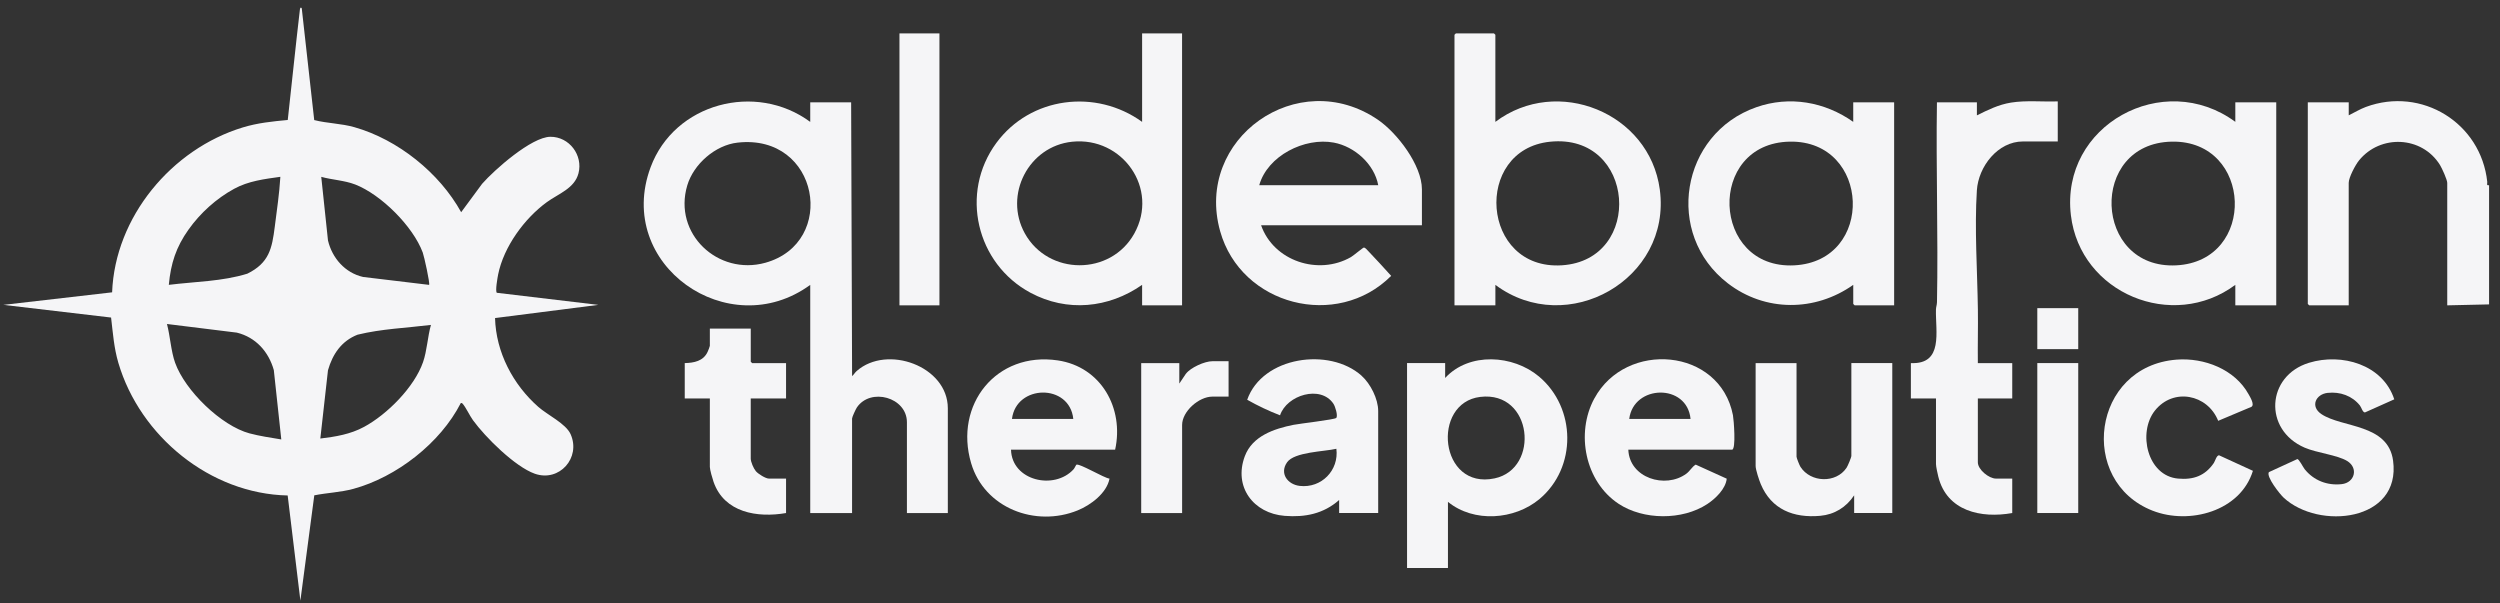
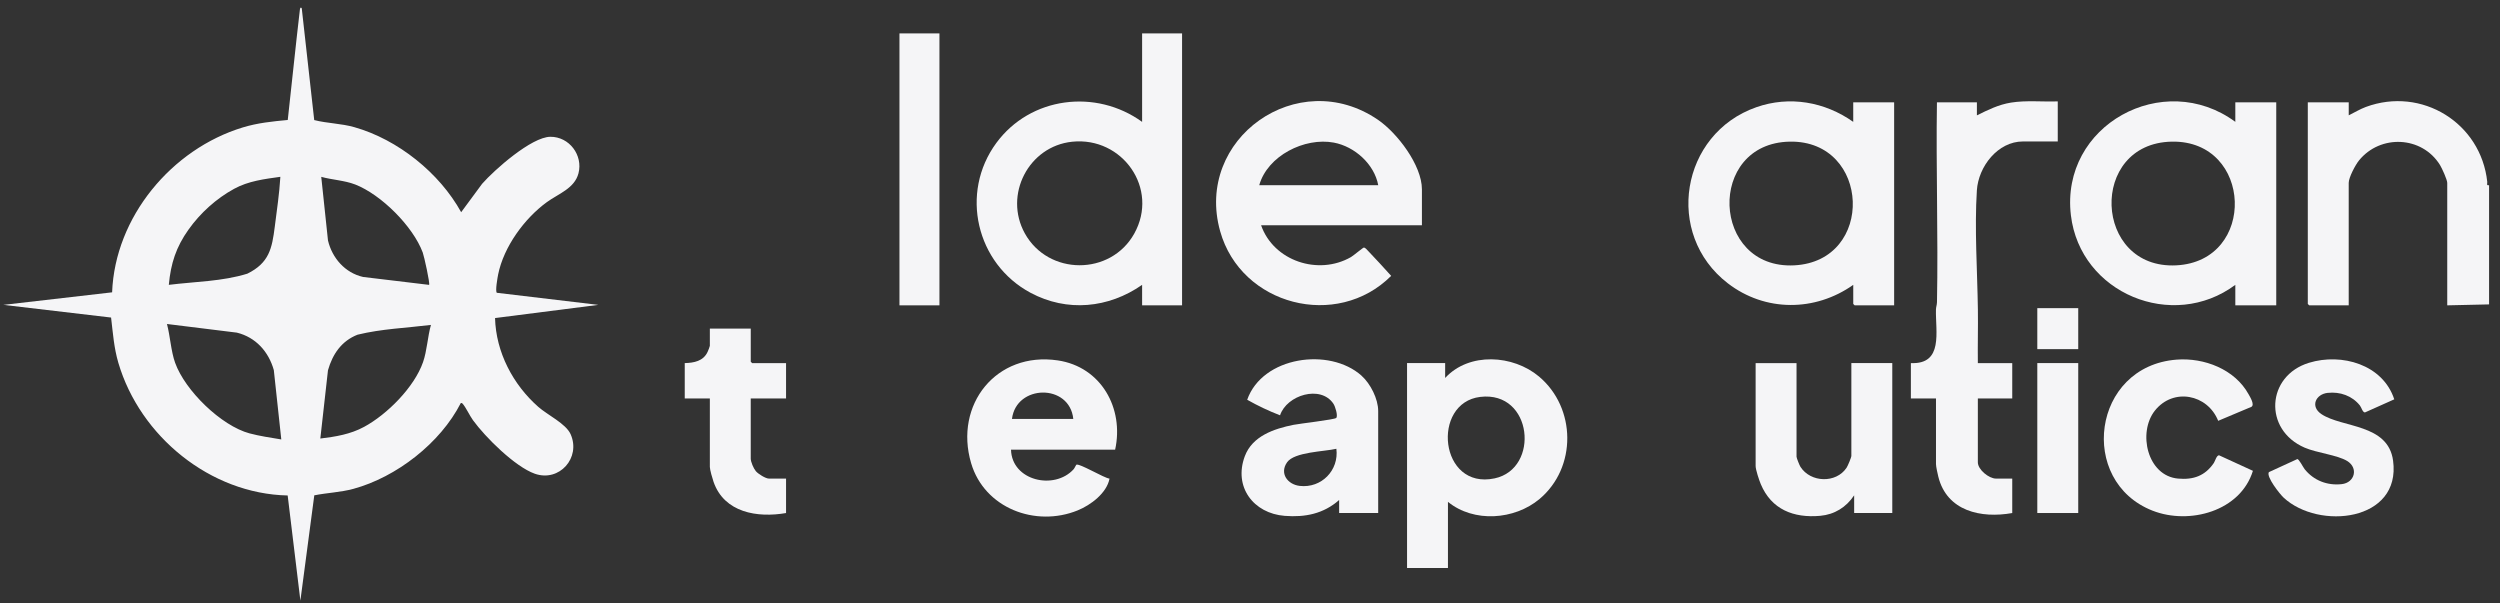
<svg xmlns="http://www.w3.org/2000/svg" width="116" height="28" viewBox="0 0 116 28" fill="none">
  <rect x="0" y="0" width="116" height="28" fill="#333333" stroke="none" />
  <g clip-path="url(#clip0_147_382)">
    <path d="M115.409 8.442C115.121 5.704 112.365 4.005 109.777 4.962C109.497 5.066 109.247 5.222 108.981 5.352V4.747H107.082V14.103C107.082 14.103 107.143 14.168 107.147 14.168H108.98V8.485C108.98 8.236 109.29 7.652 109.455 7.448C110.445 6.224 112.378 6.306 113.215 7.655C113.304 7.799 113.552 8.341 113.552 8.485V14.168L115.493 14.124V8.593C115.355 8.617 115.417 8.523 115.408 8.442H115.409Z" fill="#F5F5F7" />
    <path d="M23.056 13.588C22.968 13.526 23.087 12.87 23.114 12.733C23.374 11.452 24.33 10.139 25.374 9.379C25.912 8.988 26.66 8.745 26.842 8.04C27.058 7.202 26.416 6.342 25.539 6.347C24.664 6.352 22.945 7.874 22.369 8.53L21.398 9.846C20.389 8.019 18.46 6.475 16.449 5.903C15.822 5.724 15.203 5.729 14.58 5.572L14.001 0.383C13.948 0.315 13.922 0.383 13.915 0.447C13.715 2.152 13.542 3.861 13.352 5.567C12.633 5.635 11.956 5.702 11.261 5.914C7.963 6.92 5.336 10.066 5.202 13.564L0.155 14.146L5.154 14.734C5.241 15.46 5.285 16.132 5.492 16.837C6.497 20.247 9.759 22.915 13.348 22.99L13.938 27.867L14.583 22.983C15.179 22.865 15.801 22.844 16.396 22.683C18.397 22.139 20.433 20.557 21.378 18.706C21.397 18.689 21.438 18.7 21.467 18.733C21.616 18.901 21.791 19.283 21.946 19.497C22.519 20.287 23.897 21.657 24.815 21.981C25.95 22.381 26.967 21.241 26.475 20.144C26.255 19.655 25.409 19.259 24.977 18.879C23.803 17.846 23.012 16.343 22.97 14.758L27.761 14.146L23.056 13.586V13.588ZM8.747 10.654C9.291 9.886 10.039 9.209 10.867 8.759C11.532 8.396 12.268 8.308 13.009 8.204C12.962 8.979 12.848 9.747 12.75 10.516C12.622 11.528 12.489 12.199 11.478 12.698C10.32 13.059 9.037 13.067 7.833 13.217C7.925 12.217 8.17 11.468 8.746 10.654H8.747ZM11.585 20.111C10.26 19.755 8.589 18.124 8.126 16.834C7.933 16.296 7.896 15.593 7.747 15.033L10.99 15.434C11.867 15.65 12.464 16.316 12.705 17.173L13.052 20.39C12.576 20.311 12.048 20.234 11.585 20.11V20.111ZM16.474 8.557C17.684 9.026 19.163 10.499 19.616 11.719C19.678 11.887 19.962 13.163 19.909 13.218L16.847 12.851C16.012 12.661 15.412 11.976 15.218 11.155L14.906 8.206C15.412 8.346 15.988 8.37 16.474 8.558V8.557ZM19.629 16.803C19.223 17.968 17.962 19.23 16.892 19.808C16.257 20.151 15.575 20.263 14.863 20.348L15.218 17.181C15.431 16.432 15.846 15.822 16.589 15.53C17.699 15.258 18.861 15.217 19.996 15.076C19.84 15.624 19.815 16.27 19.629 16.803Z" fill="#F5F5F7" />
-     <path d="M39.751 17.214C39.662 17.293 39.618 17.385 39.537 17.452L39.493 4.748H37.595V5.656C35.07 3.792 31.29 4.784 30.187 7.763C28.511 12.286 33.816 15.982 37.595 13.218V23.806H39.536V19.419C39.536 19.351 39.708 18.983 39.758 18.908C40.395 17.967 42.081 18.436 42.081 19.592V23.805H43.979V18.944C43.979 16.987 41.156 15.975 39.751 17.215V17.214ZM35.514 12.192C33.314 12.803 31.222 10.844 31.889 8.603C32.183 7.613 33.189 6.734 34.22 6.618C38.017 6.19 38.871 11.258 35.513 12.192H35.514Z" fill="#F5F5F7" />
-     <path d="M69.385 13.218C72.719 15.704 77.572 12.961 77.015 8.794C76.537 5.224 72.246 3.497 69.385 5.655V1.614C69.385 1.614 69.325 1.55 69.321 1.55H67.552C67.552 1.55 67.488 1.61 67.488 1.614V14.168H69.386V13.218H69.385ZM71.921 6.576C75.899 6.165 76.292 12.069 72.469 12.31C68.711 12.546 68.341 6.945 71.921 6.576Z" fill="#F5F5F7" />
    <path d="M47.817 13.585C49.511 14.491 51.438 14.303 52.994 13.217V14.167H54.848V1.55H52.994V5.655C50.851 4.106 47.81 4.484 46.229 6.634C44.521 8.956 45.303 12.239 47.817 13.585ZM49.75 6.576C52.08 6.335 53.795 8.751 52.628 10.842C51.532 12.804 48.638 12.793 47.551 10.827C46.565 9.043 47.726 6.785 49.75 6.576Z" fill="#F5F5F7" />
    <path d="M103.719 13.217V14.168H105.618V4.747H103.719V5.654C100.388 3.198 95.588 5.801 96.09 9.992C96.524 13.615 100.811 15.382 103.719 13.217ZM100.778 6.572C104.53 6.508 104.733 12.119 100.982 12.312C97.123 12.509 96.895 6.64 100.778 6.572Z" fill="#F5F5F7" />
    <path d="M85.991 5.655C84.671 4.723 83.037 4.435 81.495 4.974C77.979 6.205 77.209 10.868 80.173 13.147C81.904 14.478 84.221 14.47 85.991 13.217V14.103C85.991 14.103 86.051 14.167 86.055 14.167H87.888V4.747H85.99V5.655H85.991ZM83.254 12.312C79.397 12.509 79.168 6.64 83.05 6.572C86.797 6.508 87.017 12.118 83.254 12.312Z" fill="#F5F5F7" />
    <path d="M63.281 11.487C63.244 11.487 62.804 11.858 62.685 11.928C61.173 12.798 59.095 12.112 58.514 10.451H65.977V8.787C65.977 7.664 64.829 6.168 63.937 5.558C60.226 3.021 55.407 6.434 56.616 10.732C57.585 14.175 62.036 15.315 64.55 12.8C64.196 12.412 63.841 12.014 63.476 11.638C63.427 11.589 63.349 11.487 63.281 11.487ZM61.89 6.617C62.857 6.798 63.768 7.615 63.95 8.593H58.429C58.812 7.226 60.538 6.362 61.891 6.617H61.89Z" fill="#F5F5F7" />
    <path d="M93.863 6.563H95.48V4.704C94.762 4.73 94.025 4.647 93.314 4.76C92.737 4.852 92.243 5.098 91.728 5.353V4.748H89.874C89.826 7.836 89.936 10.931 89.876 14.02C89.874 14.142 89.831 14.247 89.828 14.361C89.803 15.389 90.185 16.914 88.665 16.848V18.49H89.83V21.537C89.83 21.647 89.906 21.993 89.938 22.12C90.335 23.72 91.925 24.064 93.368 23.805V22.207H92.613C92.29 22.207 91.772 21.793 91.772 21.451V18.49H93.368V16.848H91.772C91.761 16.02 91.786 15.19 91.774 14.361C91.749 12.587 91.613 10.59 91.727 8.83C91.799 7.729 92.696 6.564 93.865 6.564L93.863 6.563Z" fill="#F5F5F7" />
    <path d="M71.412 17.473C70.211 16.461 68.168 16.328 67.055 17.538V16.847H65.287V26.354H67.185V23.286C68.384 24.264 70.271 24.127 71.432 23.155C73.17 21.698 73.141 18.93 71.412 17.473ZM69.352 22.196C66.78 22.745 66.403 18.687 68.685 18.416C71.12 18.125 71.461 21.747 69.352 22.196Z" fill="#F5F5F7" />
    <path d="M49.084 16.723C46.233 16.298 44.26 18.776 45.06 21.49C45.675 23.579 48.047 24.478 50.004 23.682C50.612 23.435 51.354 22.879 51.482 22.208C51.228 22.184 50.079 21.481 49.939 21.564C49.927 21.571 49.861 21.722 49.819 21.77C48.927 22.758 46.949 22.312 46.911 20.866H51.742C52.164 18.946 51.095 17.023 49.084 16.723H49.084ZM46.955 19.44C47.15 17.829 49.632 17.785 49.801 19.44H46.955Z" fill="#F5F5F7" />
-     <path d="M73.977 18.488C73.104 20.105 73.546 22.344 75.099 23.373C76.252 24.137 78.056 24.15 79.215 23.39C79.599 23.138 80.072 22.683 80.12 22.211L78.68 21.558C78.507 21.661 78.422 21.849 78.243 21.982C77.268 22.695 75.605 22.177 75.554 20.866H80.364C80.561 20.866 80.446 19.458 80.409 19.265C79.799 16.133 75.439 15.786 73.979 18.488H73.977ZM75.596 19.44C75.796 17.839 78.281 17.777 78.442 19.44H75.596Z" fill="#F5F5F7" />
    <path d="M63.174 17.43C61.683 16.1 58.574 16.541 57.87 18.549C58.351 18.821 58.872 19.071 59.394 19.27C59.706 18.329 61.281 17.849 61.871 18.734C61.955 18.86 62.089 19.289 62.002 19.392C61.937 19.469 60.283 19.658 60.015 19.713C59.119 19.894 58.109 20.23 57.759 21.169C57.229 22.59 58.159 23.822 59.611 23.936C60.561 24.01 61.414 23.839 62.136 23.2V23.804H63.948V19.073C63.948 18.507 63.59 17.802 63.172 17.43L63.174 17.43ZM60.309 22.546C59.74 22.481 59.359 21.962 59.722 21.449C60.063 20.967 61.447 20.956 62.008 20.823C62.134 21.823 61.315 22.661 60.309 22.546H60.309Z" fill="#F5F5F7" />
    <path d="M85.904 21.147C85.904 21.225 85.737 21.618 85.682 21.702C85.195 22.436 84.01 22.398 83.54 21.659C83.496 21.592 83.359 21.249 83.359 21.191V16.848H81.461V21.623C81.461 21.793 81.625 22.286 81.7 22.464C82.195 23.644 83.229 24.044 84.458 23.934C85.124 23.874 85.667 23.534 86.033 22.983V23.804H87.802V16.847H85.903V21.146L85.904 21.147Z" fill="#F5F5F7" />
    <path d="M102.72 21.485C102.313 22.079 101.776 22.27 101.066 22.207C99.63 22.082 99.182 20.064 99.988 19.051C100.84 17.981 102.427 18.287 102.924 19.526L104.47 18.875C104.624 18.77 104.403 18.418 104.331 18.288C103.691 17.132 102.271 16.588 100.993 16.687C97.064 16.994 96.397 22.335 99.881 23.696C101.59 24.363 103.956 23.724 104.535 21.846L102.963 21.125C102.846 21.127 102.783 21.393 102.72 21.485Z" fill="#F5F5F7" />
    <path d="M108.01 18.229C108.58 18.168 109.139 18.364 109.498 18.813C109.574 18.907 109.622 19.135 109.734 19.137L111.094 18.529C110.564 16.912 108.657 16.368 107.136 16.834C105.161 17.438 105.01 19.941 106.938 20.772C107.495 21.013 108.456 21.112 108.909 21.39C109.441 21.716 109.261 22.396 108.657 22.464C107.988 22.539 107.356 22.296 106.935 21.769C106.86 21.675 106.674 21.296 106.594 21.302L105.276 21.907C105.14 22.117 105.787 22.93 105.96 23.09C107.589 24.604 111.421 24.202 111.039 21.373C110.806 19.652 108.676 19.86 107.714 19.215C107.185 18.861 107.445 18.29 108.009 18.228L108.01 18.229Z" fill="#F5F5F7" />
    <path d="M43.59 1.55H41.735V14.168H43.59V1.55Z" fill="#F5F5F7" />
    <path d="M34.835 16.782V15.248H32.937V16.048C32.937 16.077 32.854 16.283 32.831 16.331C32.632 16.756 32.201 16.837 31.772 16.848V18.49H32.937V21.666C32.937 21.793 33.059 22.215 33.109 22.358C33.606 23.79 35.145 24.036 36.473 23.805V22.206H35.675C35.523 22.206 35.173 21.986 35.07 21.861C34.966 21.737 34.834 21.432 34.834 21.277V18.49H36.473V16.848H34.899C34.899 16.848 34.835 16.787 34.835 16.783V16.782Z" fill="#F5F5F7" />
-     <path d="M55.023 17.345L54.72 17.798V16.848H52.952V23.805H54.85V19.722C54.85 19.082 55.634 18.403 56.252 18.403H57.006V16.761H56.252C55.9 16.761 55.245 17.051 55.024 17.346L55.023 17.345Z" fill="#F5F5F7" />
    <path d="M96.43 16.847H94.531V23.804H96.43V16.847Z" fill="#F5F5F7" />
    <path d="M96.43 14.298H94.531V16.2H96.43V14.298Z" fill="#F5F5F7" />
  </g>
  <defs>
    <clipPath id="clip0_147_382">
      <rect width="115.34" height="27.512" fill="white" transform="translate(0.155 0.354)" />
    </clipPath>
  </defs>
</svg>